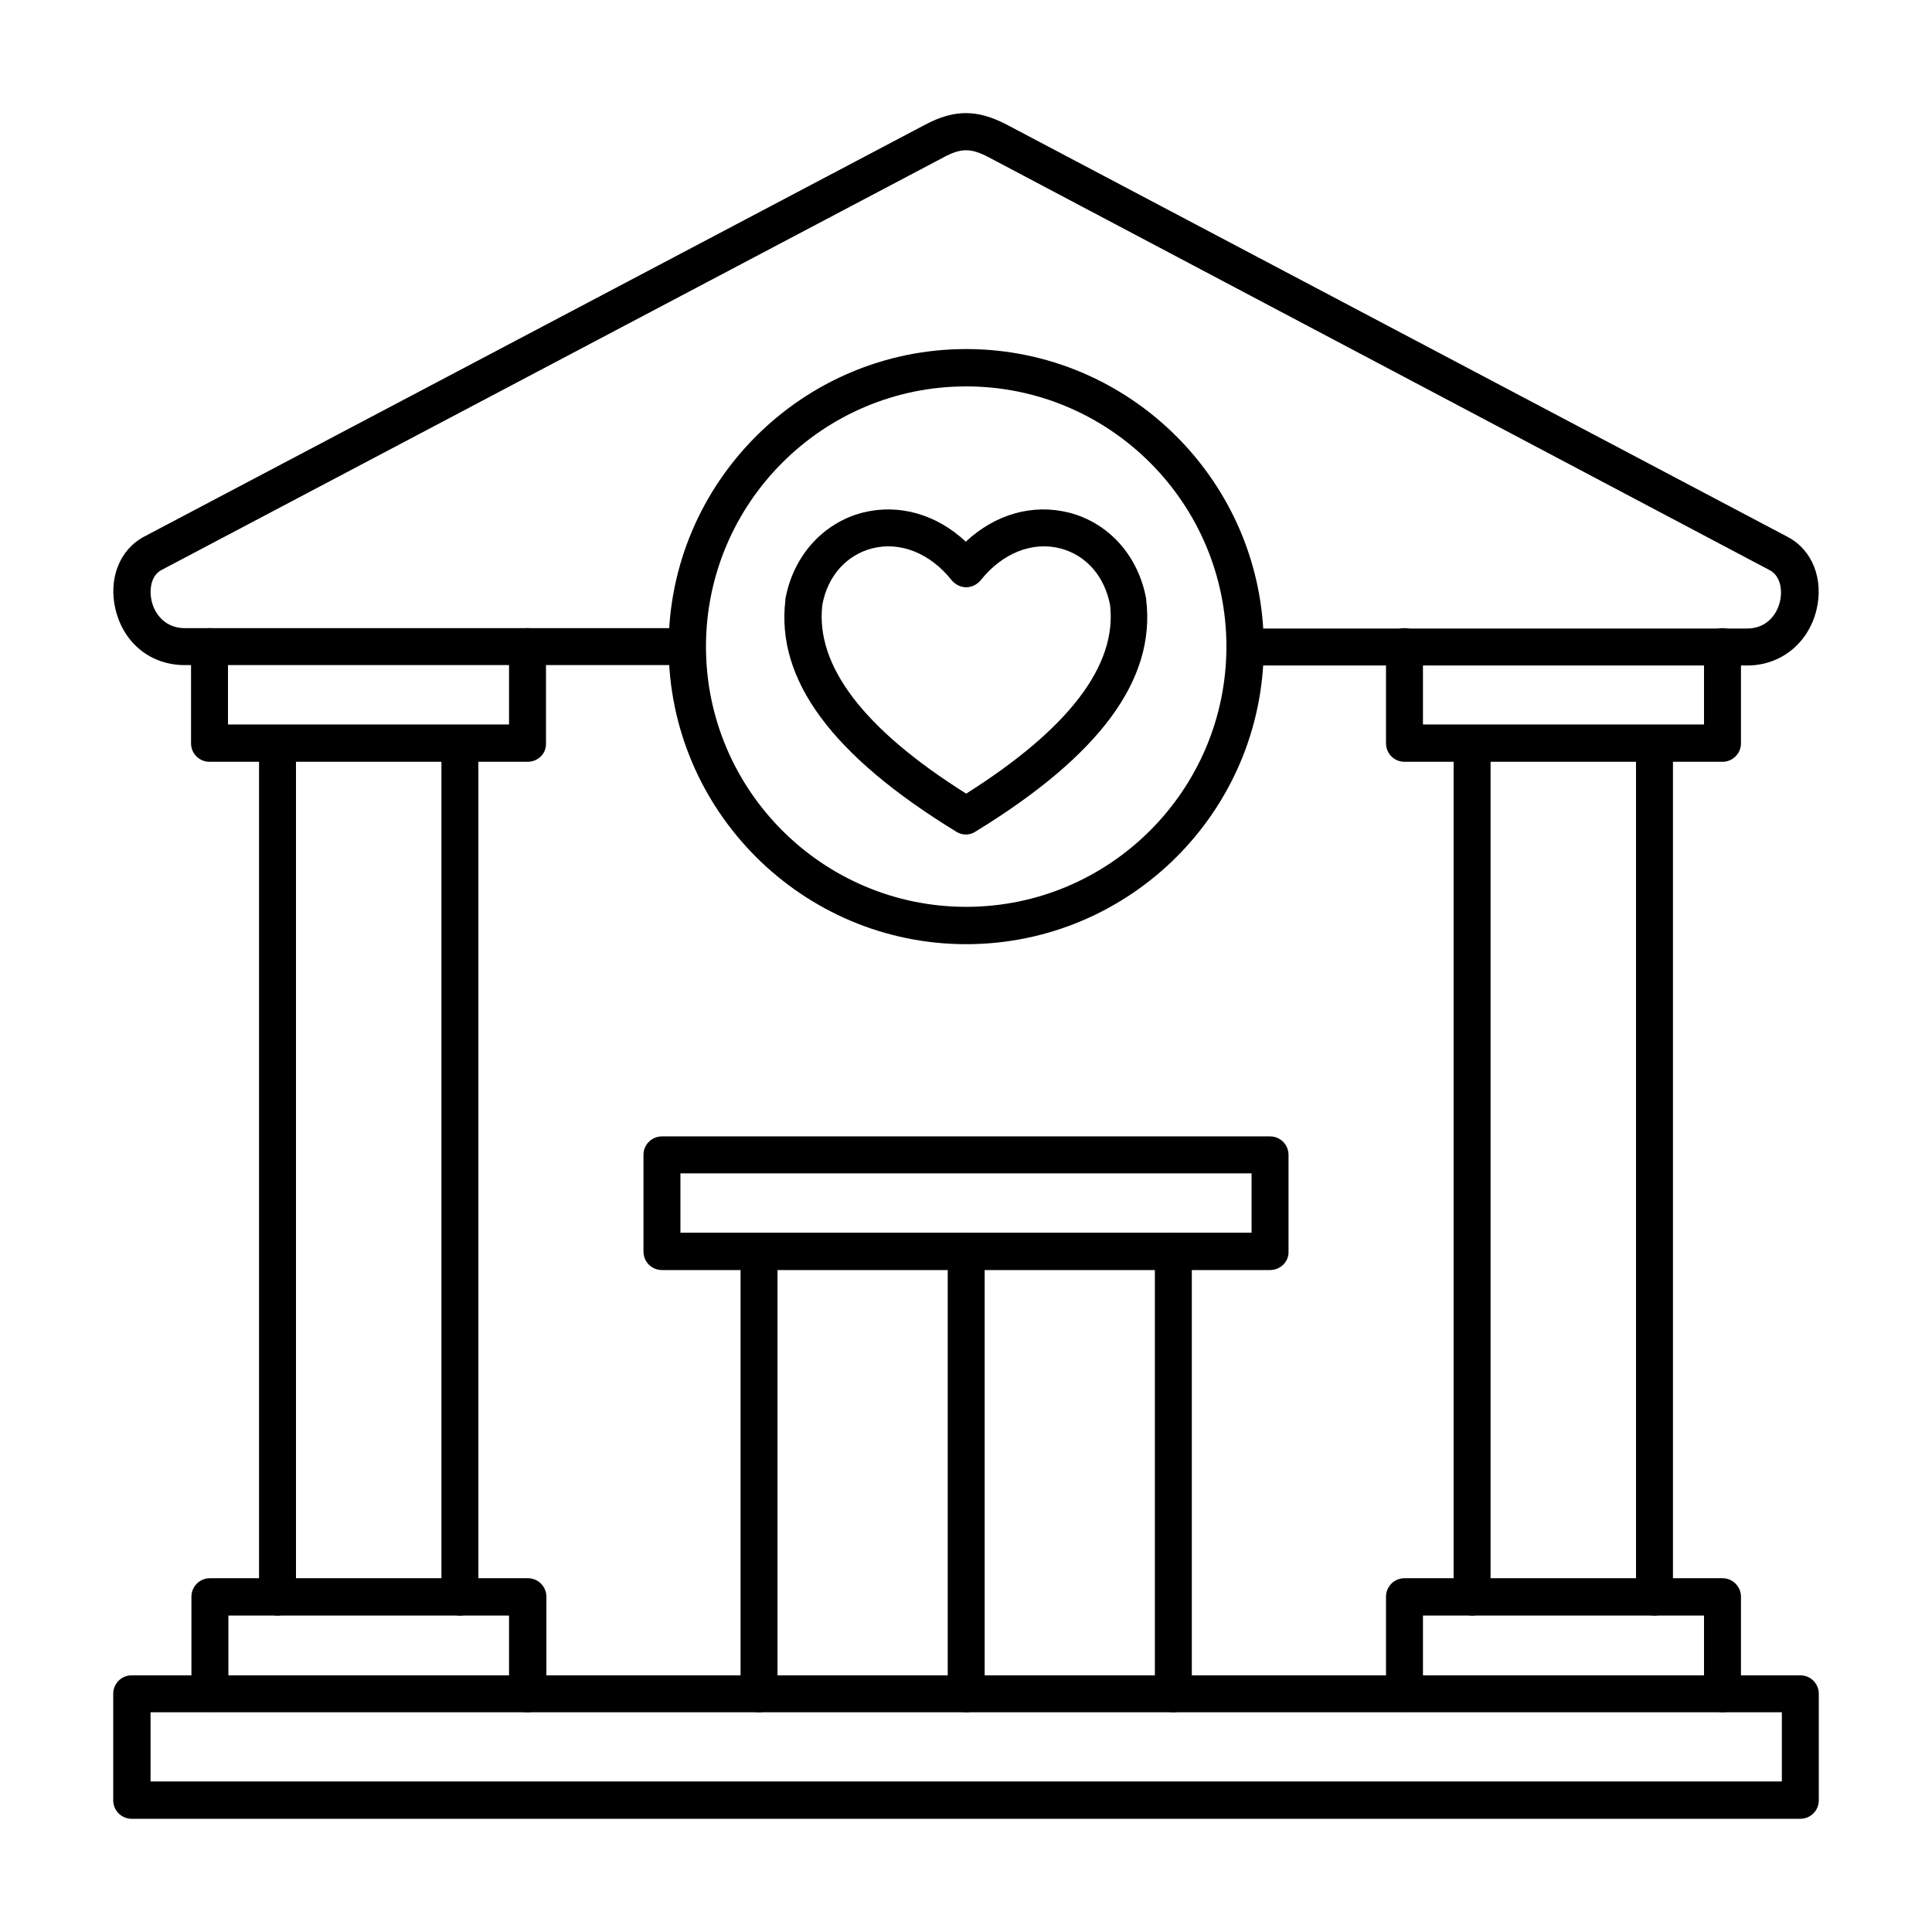
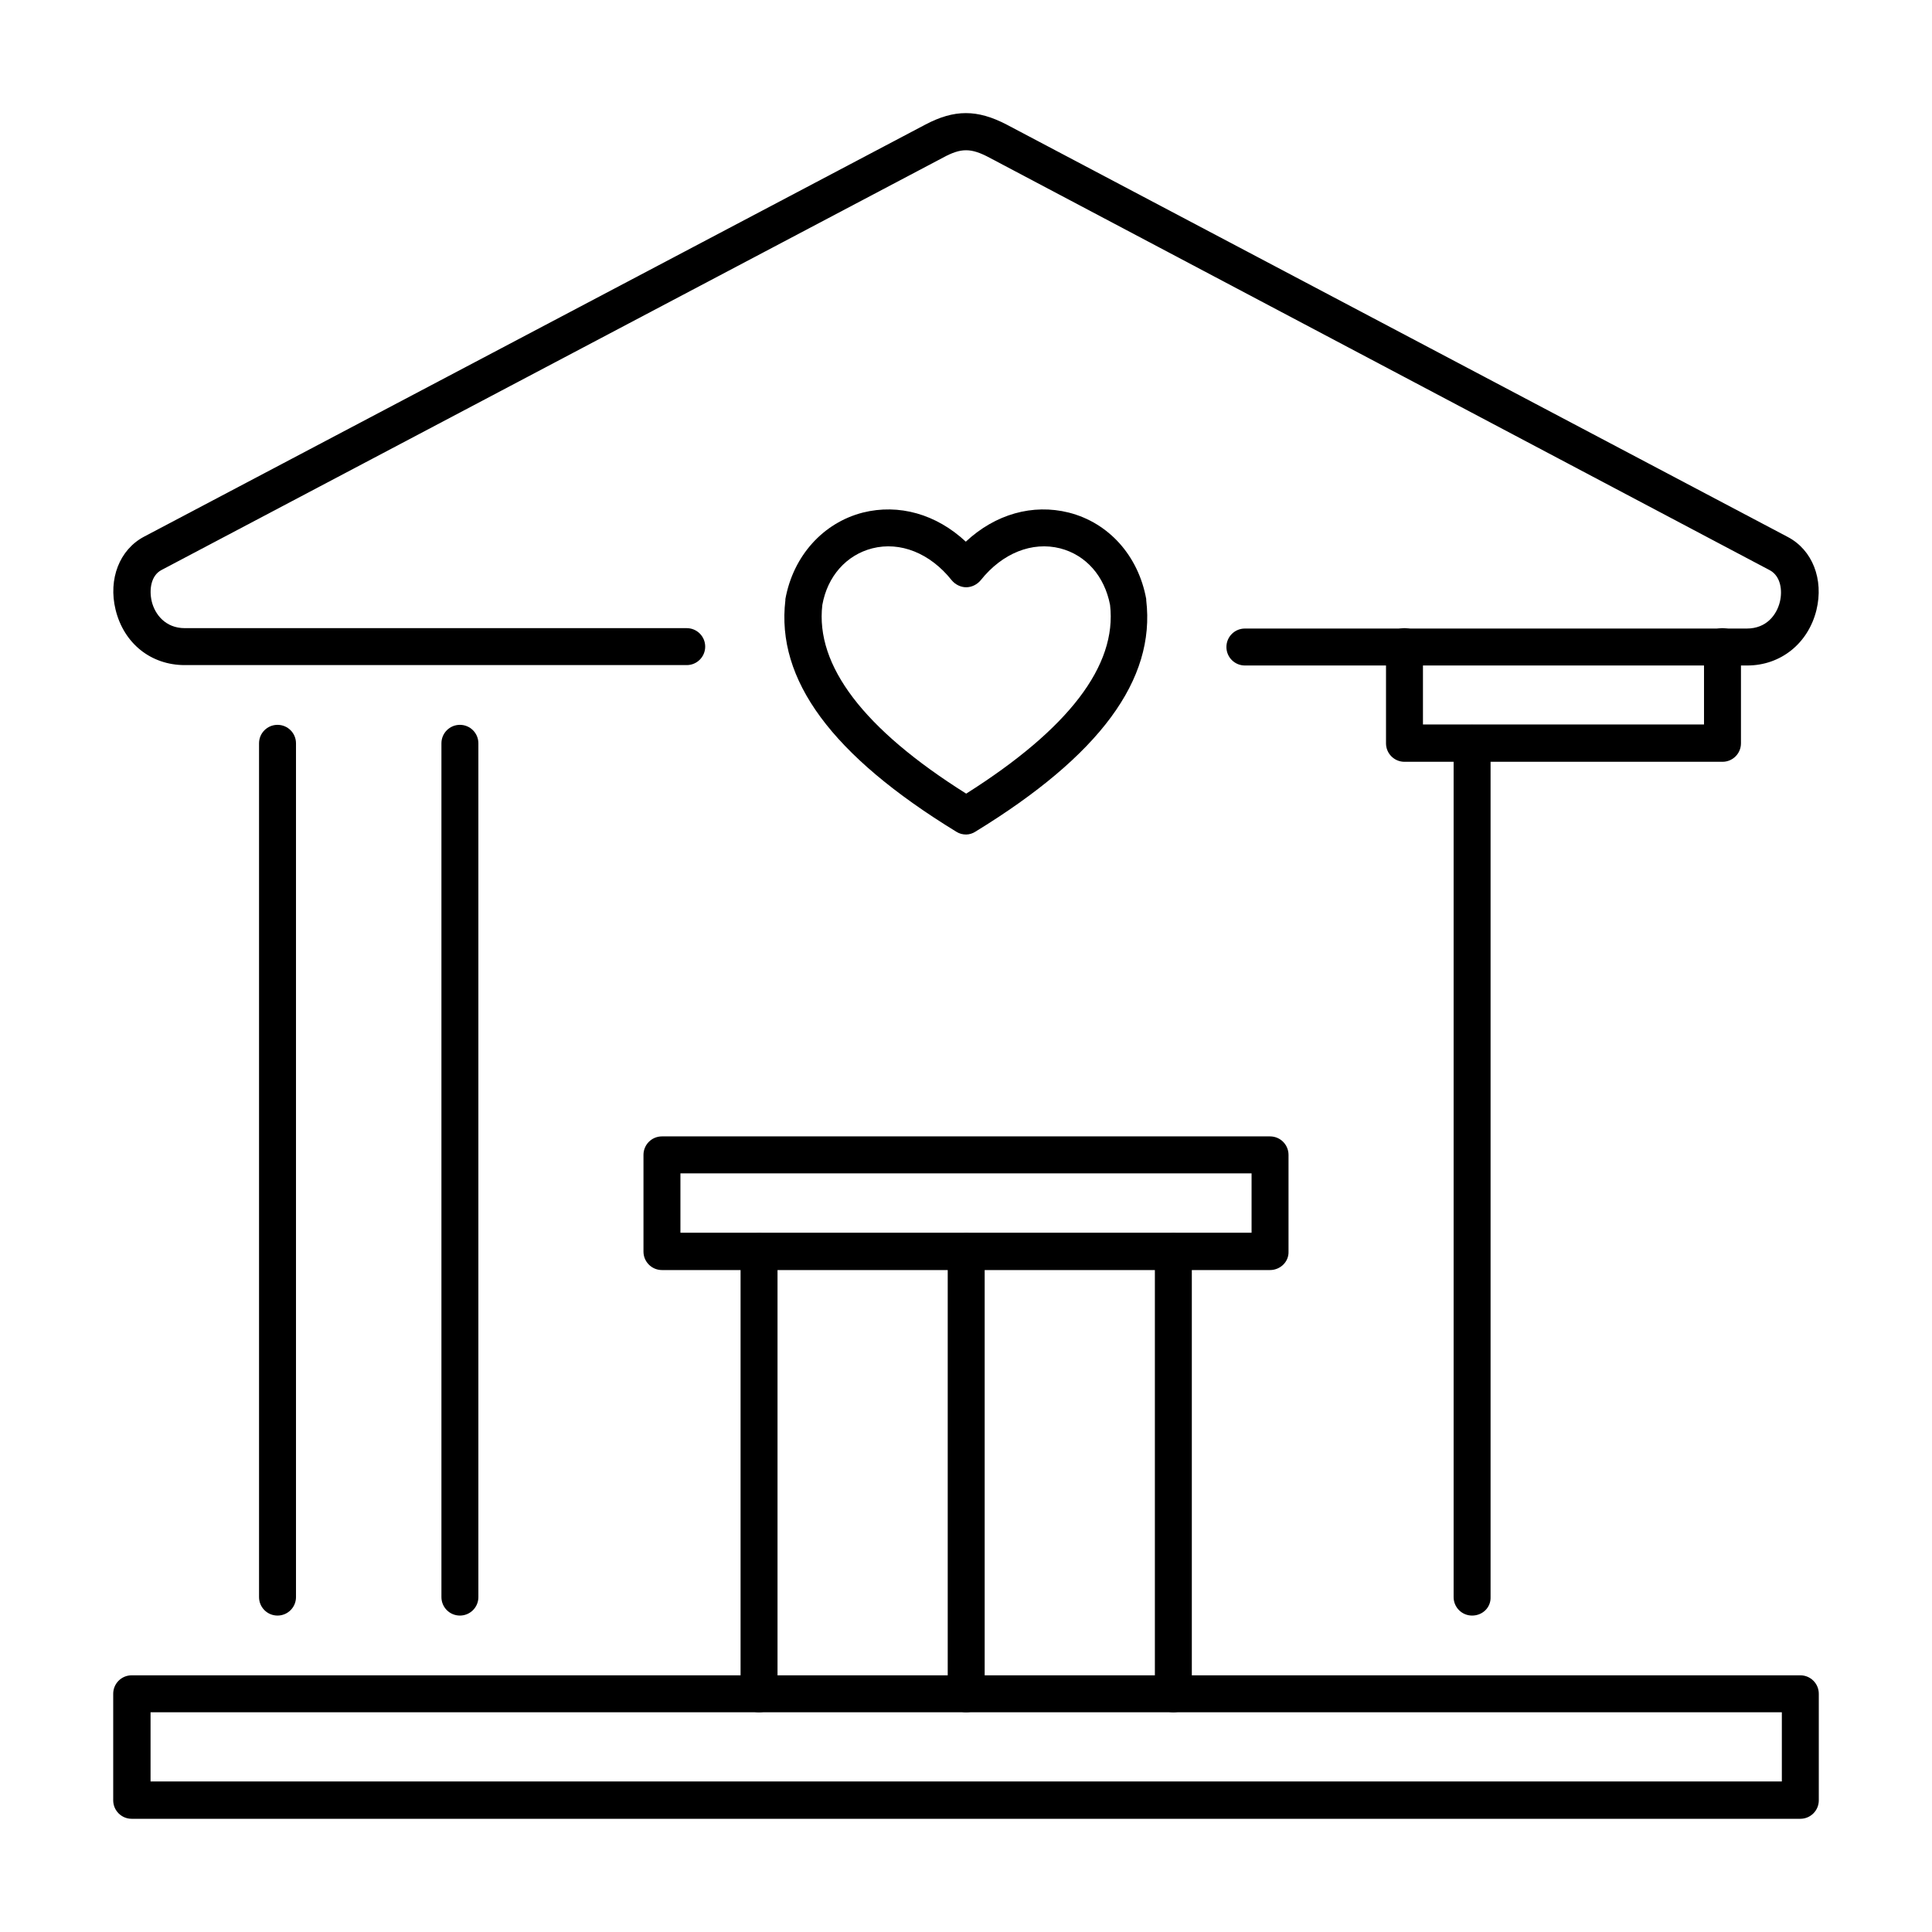
<svg xmlns="http://www.w3.org/2000/svg" id="Layer_1" viewBox="0 0 491.5 491.5">
  <g id="Layer_x0020_1">
    <g id="_275672096" clip-rule="evenodd" fill-rule="evenodd">
      <path id="_275673152" d="m38.3 453.2h415v-17.6h-415zm419.7 9.5h-424.5c-2.6 0-4.7-2.1-4.7-4.7v-27.1c0-2.6 2.1-4.7 4.7-4.7h424.5c2.6 0 4.7 2.1 4.7 4.7v27.1c0 2.6-2.1 4.7-4.7 4.7z" />
      <path id="_275673008" d="m444.5 169.3h-127.8c-2.6 0-4.7-2.1-4.7-4.7s2.1-4.7 4.7-4.7h127.7c5 0 7.6-3.5 8.4-6.8.7-2.9.2-6.5-2.5-8l-198.6-105c-4.7-2.5-7.2-2.5-11.8 0l-198.8 104.9c-2.7 1.4-3.2 5-2.5 8 .8 3.3 3.5 6.8 8.4 6.8h127.7c2.6 0 4.7 2.1 4.7 4.7s-2.1 4.7-4.7 4.7h-127.7c-8.6 0-15.5-5.5-17.6-14.1-1.9-7.8 1-15.3 7.3-18.6l198.7-104.8c7.4-3.9 13.2-3.9 20.7 0l198.7 104.9c6.3 3.3 9.2 10.8 7.3 18.6-2.1 8.5-9.1 14.1-17.6 14.1z" />
-       <path id="_275673200" d="m134.2 193.8h-80.9c-2.6 0-4.7-2.1-4.7-4.7v-24.6c0-2.6 2.1-4.7 4.7-4.7s4.7 2.1 4.7 4.7v19.8h71.5v-19.8c0-2.6 2.1-4.7 4.7-4.7s4.7 2.1 4.7 4.7v24.6c.1 2.6-2 4.7-4.7 4.7z" />
-       <path id="_275672792" d="m134.2 435.6c-2.6 0-4.7-2.1-4.7-4.7v-19.9h-71.4v19.8c0 2.6-2.1 4.7-4.7 4.7s-4.7-2.1-4.7-4.7v-24.6c0-2.6 2.1-4.7 4.7-4.7h80.9c2.6 0 4.7 2.1 4.7 4.7v24.6c0 2.7-2.1 4.8-4.8 4.8z" />
      <path id="_275672768" d="m70.6 411c-2.6 0-4.7-2.1-4.7-4.7v-217.2c0-2.6 2.1-4.7 4.7-4.7s4.7 2.1 4.7 4.7v217.2c0 2.6-2.1 4.7-4.7 4.7z" />
      <path id="_275673344" d="m117 411c-2.6 0-4.7-2.1-4.7-4.7v-217.2c0-2.6 2.1-4.7 4.7-4.7s4.7 2.1 4.7 4.7v217.2c0 2.6-2.1 4.7-4.7 4.7z" />
      <path id="_275672984" d="m438.2 193.8h-80.9c-2.6 0-4.7-2.1-4.7-4.7v-24.6c0-2.6 2.1-4.7 4.7-4.7s4.7 2.1 4.7 4.7v19.8h71.5v-19.8c0-2.6 2.1-4.7 4.7-4.7s4.7 2.1 4.7 4.7v24.6c0 2.6-2.1 4.7-4.7 4.7z" />
-       <path id="_275672240" d="m438.2 435.6c-2.6 0-4.7-2.1-4.7-4.7v-19.9h-71.5v19.8c0 2.6-2.1 4.7-4.7 4.7s-4.7-2.1-4.7-4.7v-24.6c0-2.6 2.1-4.7 4.7-4.7h80.9c2.6 0 4.7 2.1 4.7 4.7v24.6c0 2.7-2.1 4.8-4.7 4.8z" />
      <path id="_275672072" d="m374.5 411c-2.6 0-4.7-2.1-4.7-4.7v-217.2c0-2.6 2.1-4.7 4.7-4.7s4.7 2.1 4.7 4.7v217.2c.1 2.6-2 4.7-4.7 4.7z" />
-       <path id="_275671952" d="m420.9 411c-2.6 0-4.7-2.1-4.7-4.7v-217.2c0-2.6 2.1-4.7 4.7-4.7s4.7 2.1 4.7 4.7v217.2c.1 2.6-2.1 4.7-4.7 4.7z" />
-       <path id="_275671928" d="m245.8 98.3c-36.5 0-66.2 29.7-66.2 66.2s29.7 66.2 66.2 66.2 66.2-29.7 66.2-66.2-29.7-66.2-66.2-66.2zm0 141.9c-41.7 0-75.7-34-75.7-75.7s34-75.7 75.7-75.7 75.7 34 75.7 75.7c0 41.8-34 75.7-75.7 75.7z" />
      <path id="_275671976" d="m193.1 435.6c-2.6 0-4.7-2.1-4.7-4.7v-112.5c0-2.6 2.1-4.7 4.7-4.7s4.7 2.1 4.7 4.7v112.5c0 2.6-2.1 4.7-4.7 4.7z" />
      <path id="_275672144" d="m298.5 435.6c-2.6 0-4.7-2.1-4.7-4.7v-112.5c0-2.6 2.1-4.7 4.7-4.7s4.7 2.1 4.7 4.7v112.5c0 2.6-2.1 4.7-4.7 4.7z" />
      <path id="_275672576" d="m173.1 313.6h145.3v-15.1h-145.3zm150 9.5h-154.7c-2.6 0-4.7-2.1-4.7-4.7v-24.6c0-2.6 2.1-4.7 4.7-4.7h154.7c2.6 0 4.7 2.1 4.7 4.7v24.6c.1 2.6-2.1 4.7-4.7 4.7z" />
      <path id="_275672024" d="m245.8 435.6c-2.6 0-4.7-2.1-4.7-4.7v-112.5c0-2.6 2.1-4.7 4.7-4.7s4.7 2.1 4.7 4.7v112.5c0 2.6-2.1 4.7-4.7 4.7z" />
      <path id="_275671832" d="m209.2 153.9c-1.8 15.4 10.5 31.6 36.6 48 26.1-16.5 38.4-32.6 36.6-48-1.4-7.3-6.1-12.7-12.7-14.4-7.1-1.8-14.7 1.2-20.2 8.1-.9 1.1-2.3 1.8-3.7 1.8s-2.8-.7-3.7-1.8c-5.5-6.9-13.1-9.9-20.2-8.1-6.6 1.7-11.4 7.1-12.7 14.4zm36.6 58.4c-.9 0-1.7-.2-2.5-.7-31.7-19.4-45.9-38.7-43.5-58.9 0-.1 0-.2 0-.3 2-11 9.6-19.4 19.7-22 9.2-2.3 18.7.4 26.2 7.4 7.5-7 17-9.7 26.2-7.4 10.2 2.6 17.7 11 19.7 22v.3c2.4 20.2-11.8 39.5-43.5 58.9-.6.4-1.5.7-2.3.7z" />
    </g>
  </g>
</svg>